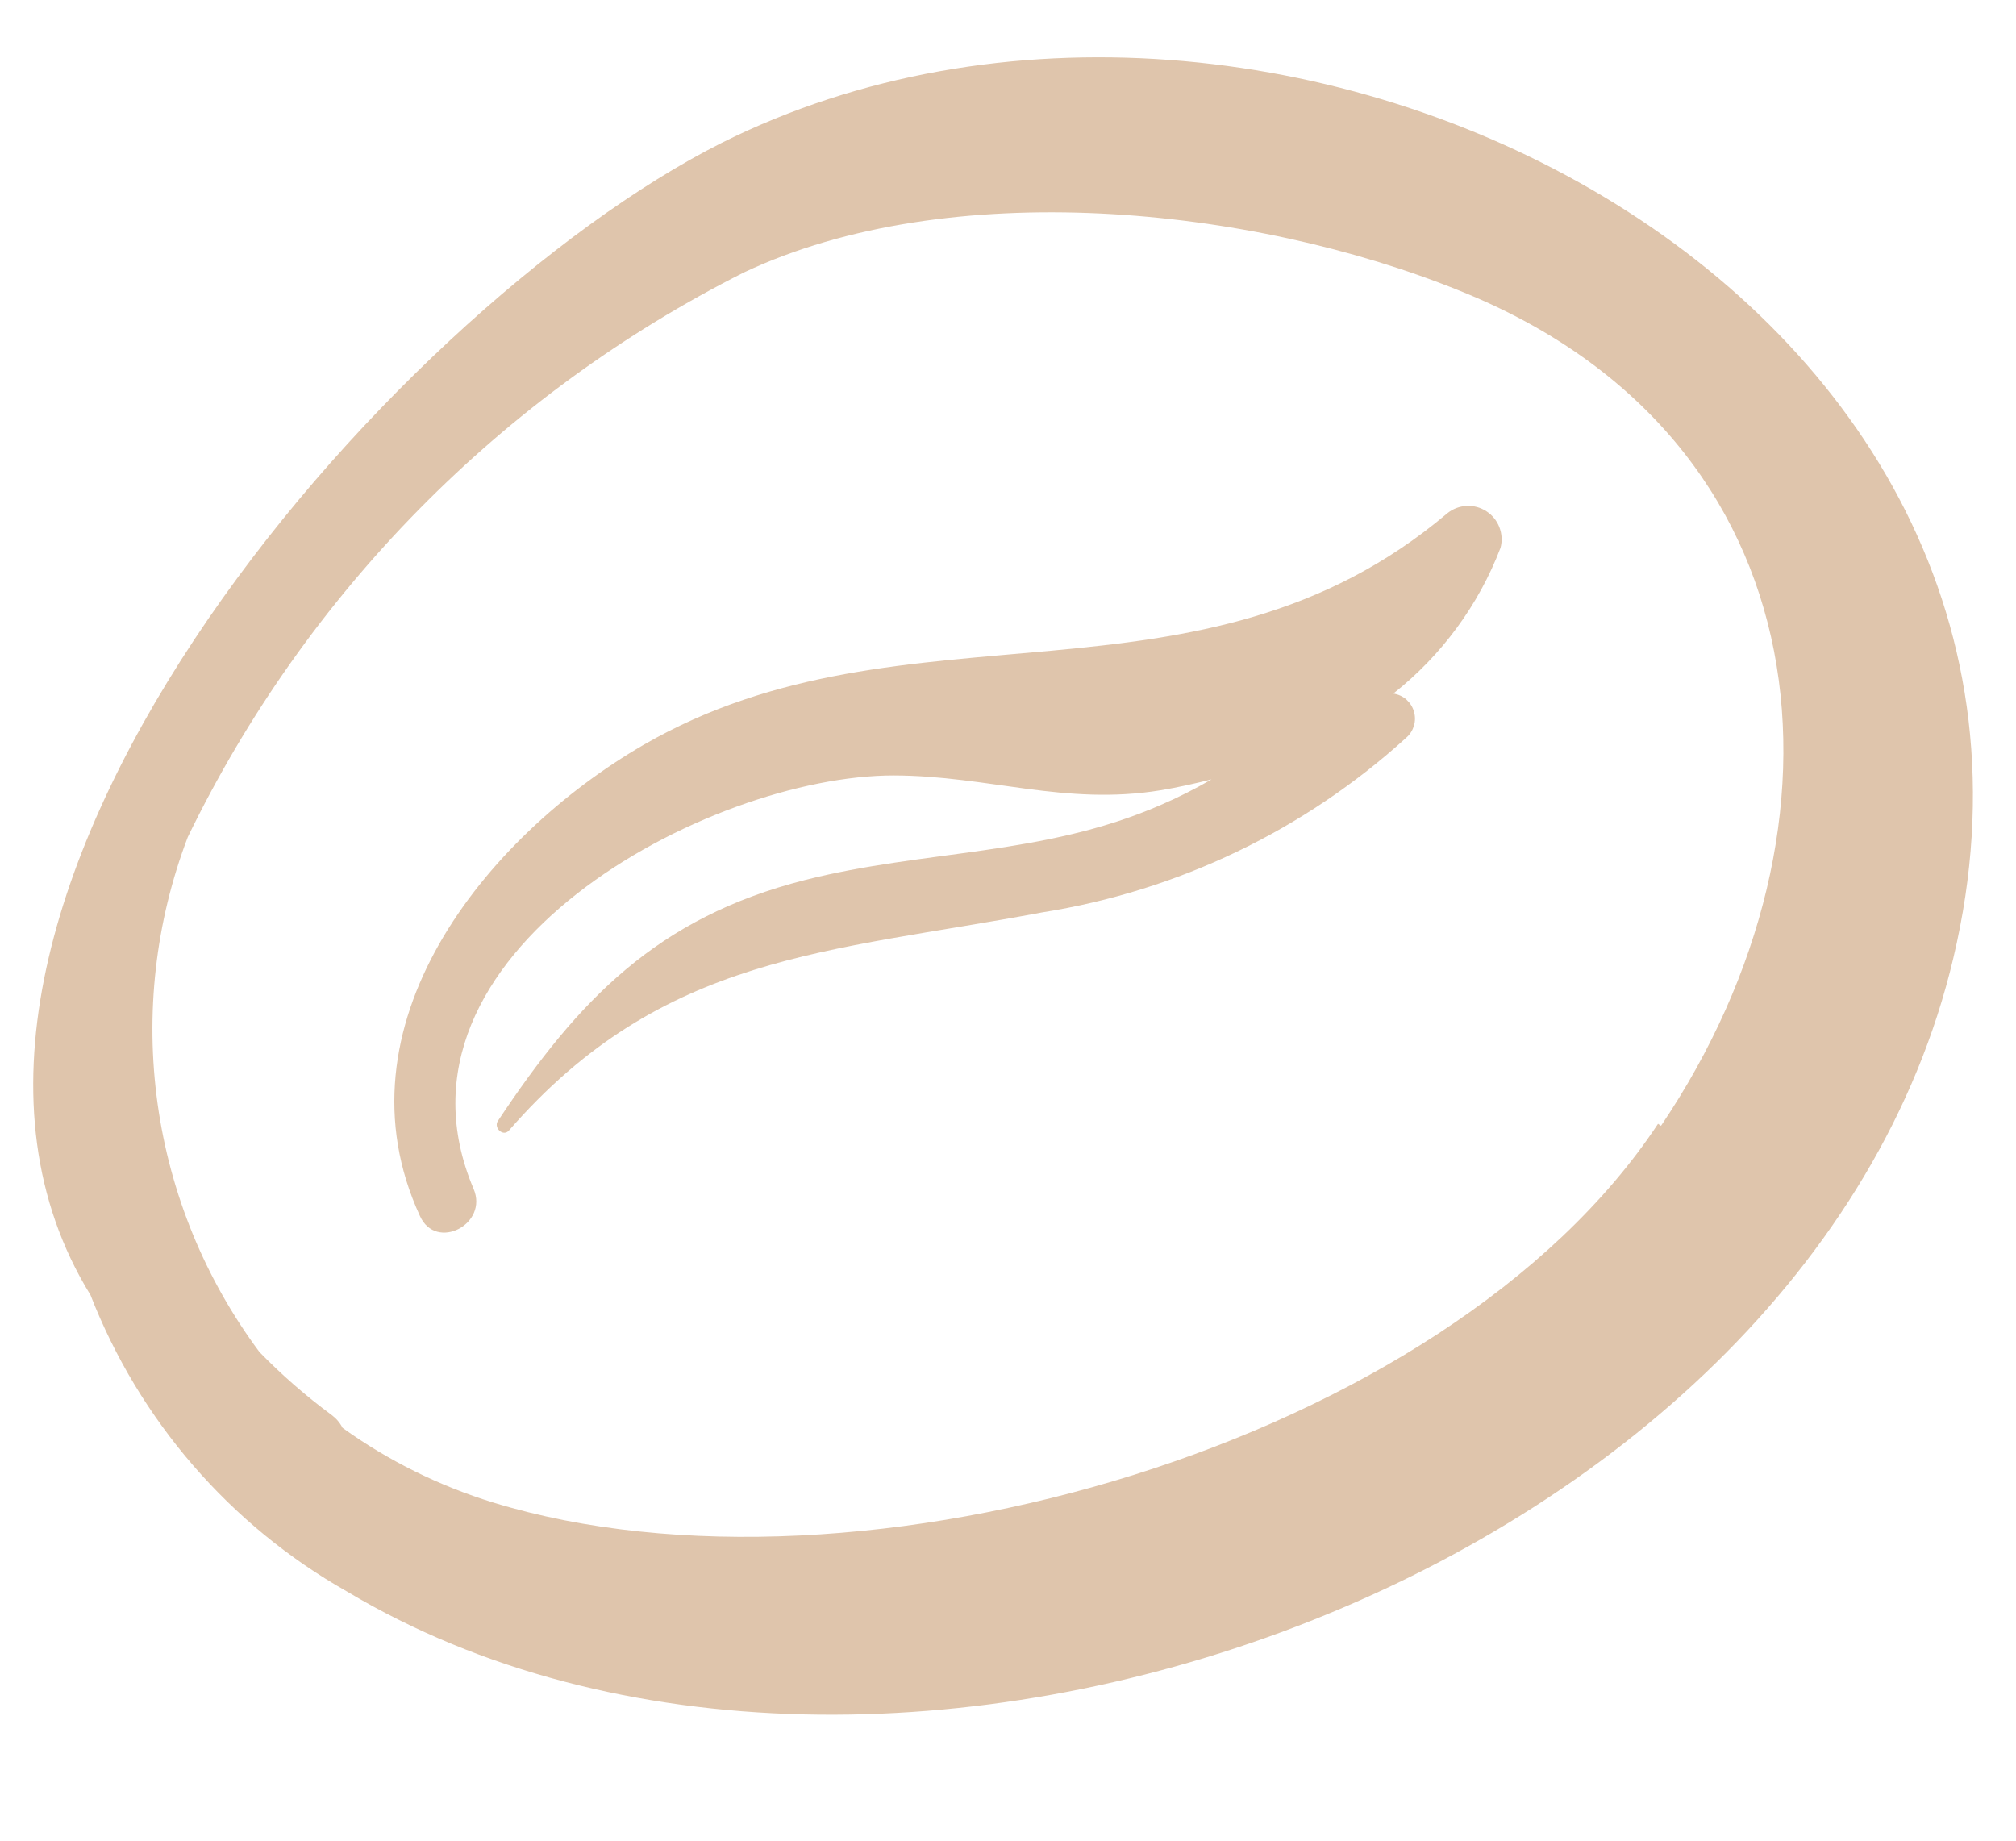
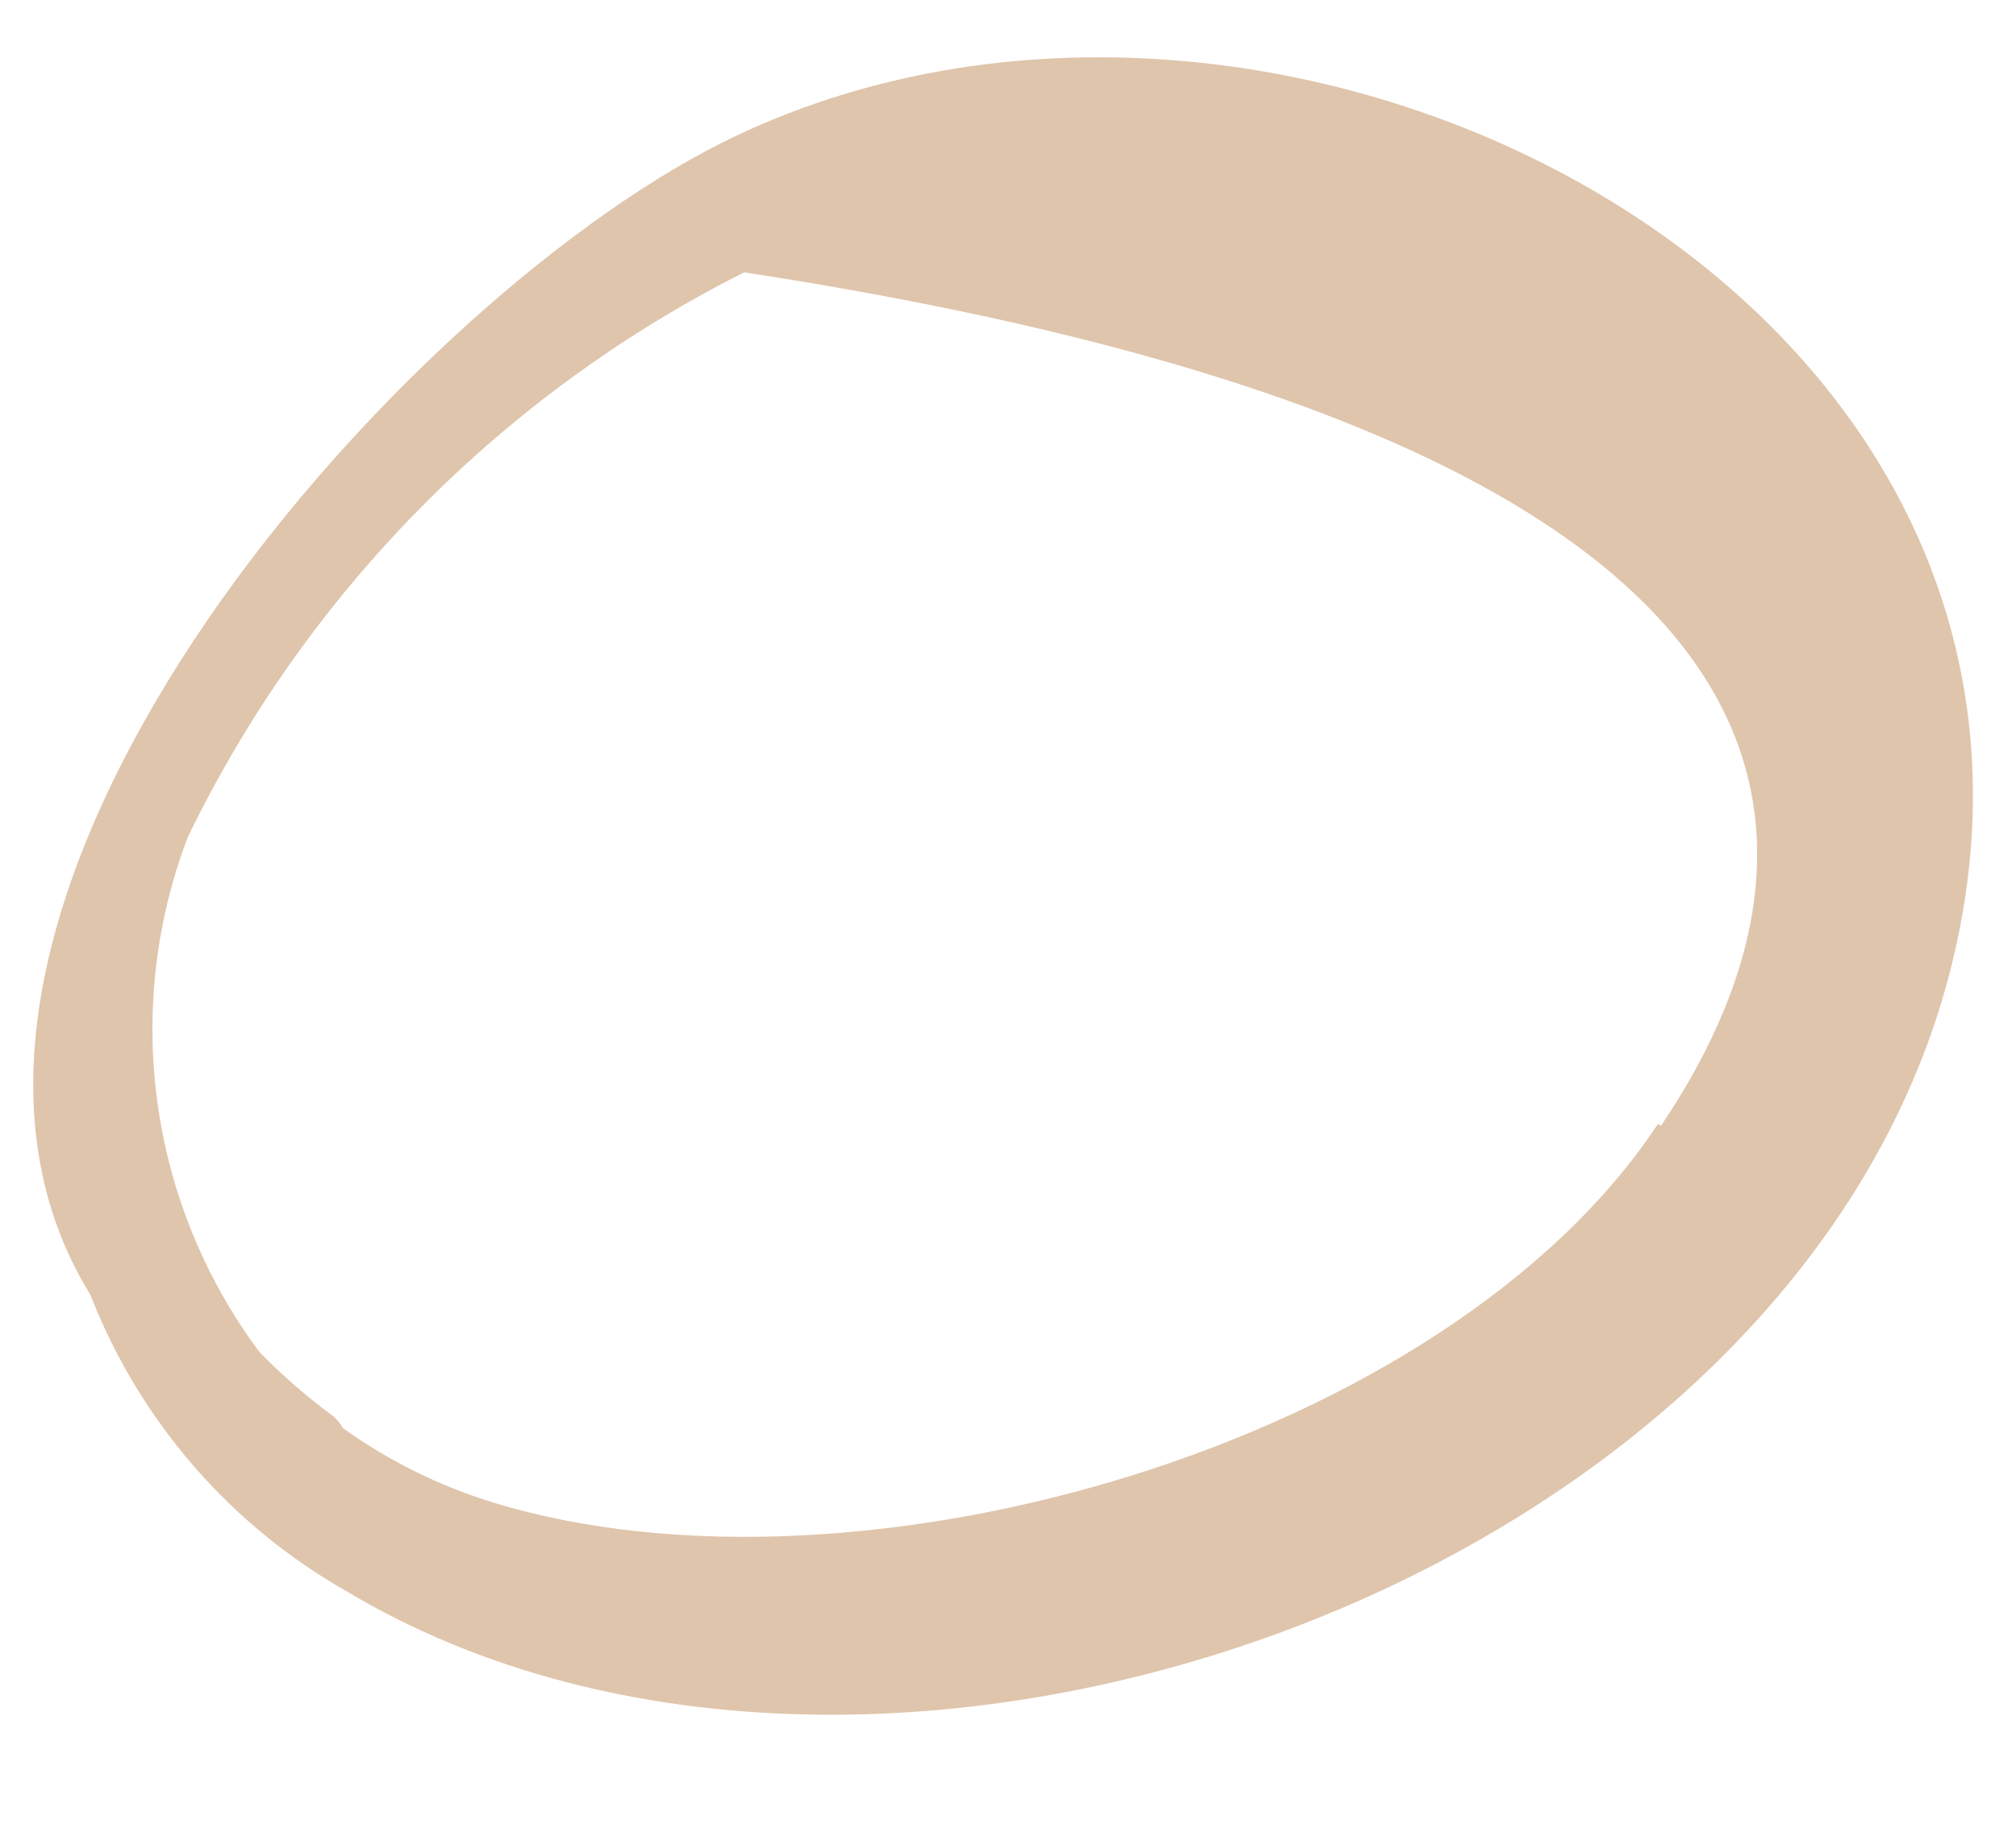
<svg xmlns="http://www.w3.org/2000/svg" width="23" height="21" viewBox="0 0 23 21" fill="none">
-   <path d="M8.233 1.63C4.439 3.539 -1.625 10.465 1.032 14.774C1.589 16.205 2.623 17.401 3.96 18.158C10.066 21.804 20.614 17.988 22.285 10.931C24.092 3.33 14.541 -1.524 8.233 1.63ZM18.916 12.821C16.509 16.467 9.795 18.419 5.627 17.142C5.012 16.953 4.431 16.666 3.908 16.29C3.878 16.231 3.835 16.181 3.782 16.142C3.489 15.926 3.214 15.686 2.96 15.425C2.341 14.594 1.941 13.62 1.798 12.593C1.655 11.566 1.773 10.52 2.142 9.551C3.493 6.764 5.724 4.5 8.49 3.107C10.826 2.007 14.262 2.346 16.66 3.32C20.841 5.001 21.26 9.418 18.95 12.844L18.916 12.821Z" fill="#DFC5AC" />
-   <path d="M17.119 6.25C17.14 6.172 17.135 6.09 17.106 6.015C17.077 5.94 17.026 5.877 16.958 5.833C16.891 5.789 16.812 5.768 16.732 5.772C16.652 5.776 16.575 5.805 16.512 5.856C13.681 8.249 10.344 6.764 7.344 8.497C5.519 9.555 3.795 11.713 4.791 13.873C4.974 14.279 5.578 13.967 5.402 13.561C4.266 10.877 8.088 8.843 10.2 8.847C11.274 8.85 12.152 9.195 13.242 9.016C13.435 8.984 13.635 8.939 13.822 8.892C13.634 9.001 13.44 9.099 13.24 9.185C11.901 9.768 10.548 9.693 9.18 10.041C7.496 10.47 6.596 11.409 5.678 12.792C5.632 12.867 5.739 12.972 5.806 12.898C7.565 10.877 9.452 10.868 11.886 10.41C13.438 10.165 14.883 9.472 16.045 8.415C16.087 8.379 16.116 8.331 16.132 8.278C16.147 8.226 16.147 8.169 16.131 8.117C16.116 8.064 16.085 8.017 16.044 7.98C16.002 7.944 15.951 7.921 15.896 7.913C16.446 7.478 16.869 6.904 17.119 6.25Z" fill="#DFC5AC" />
+   <path d="M8.233 1.63C4.439 3.539 -1.625 10.465 1.032 14.774C1.589 16.205 2.623 17.401 3.96 18.158C10.066 21.804 20.614 17.988 22.285 10.931C24.092 3.33 14.541 -1.524 8.233 1.63ZM18.916 12.821C16.509 16.467 9.795 18.419 5.627 17.142C5.012 16.953 4.431 16.666 3.908 16.29C3.878 16.231 3.835 16.181 3.782 16.142C3.489 15.926 3.214 15.686 2.96 15.425C2.341 14.594 1.941 13.62 1.798 12.593C1.655 11.566 1.773 10.52 2.142 9.551C3.493 6.764 5.724 4.5 8.49 3.107C20.841 5.001 21.26 9.418 18.95 12.844L18.916 12.821Z" fill="#DFC5AC" />
</svg>